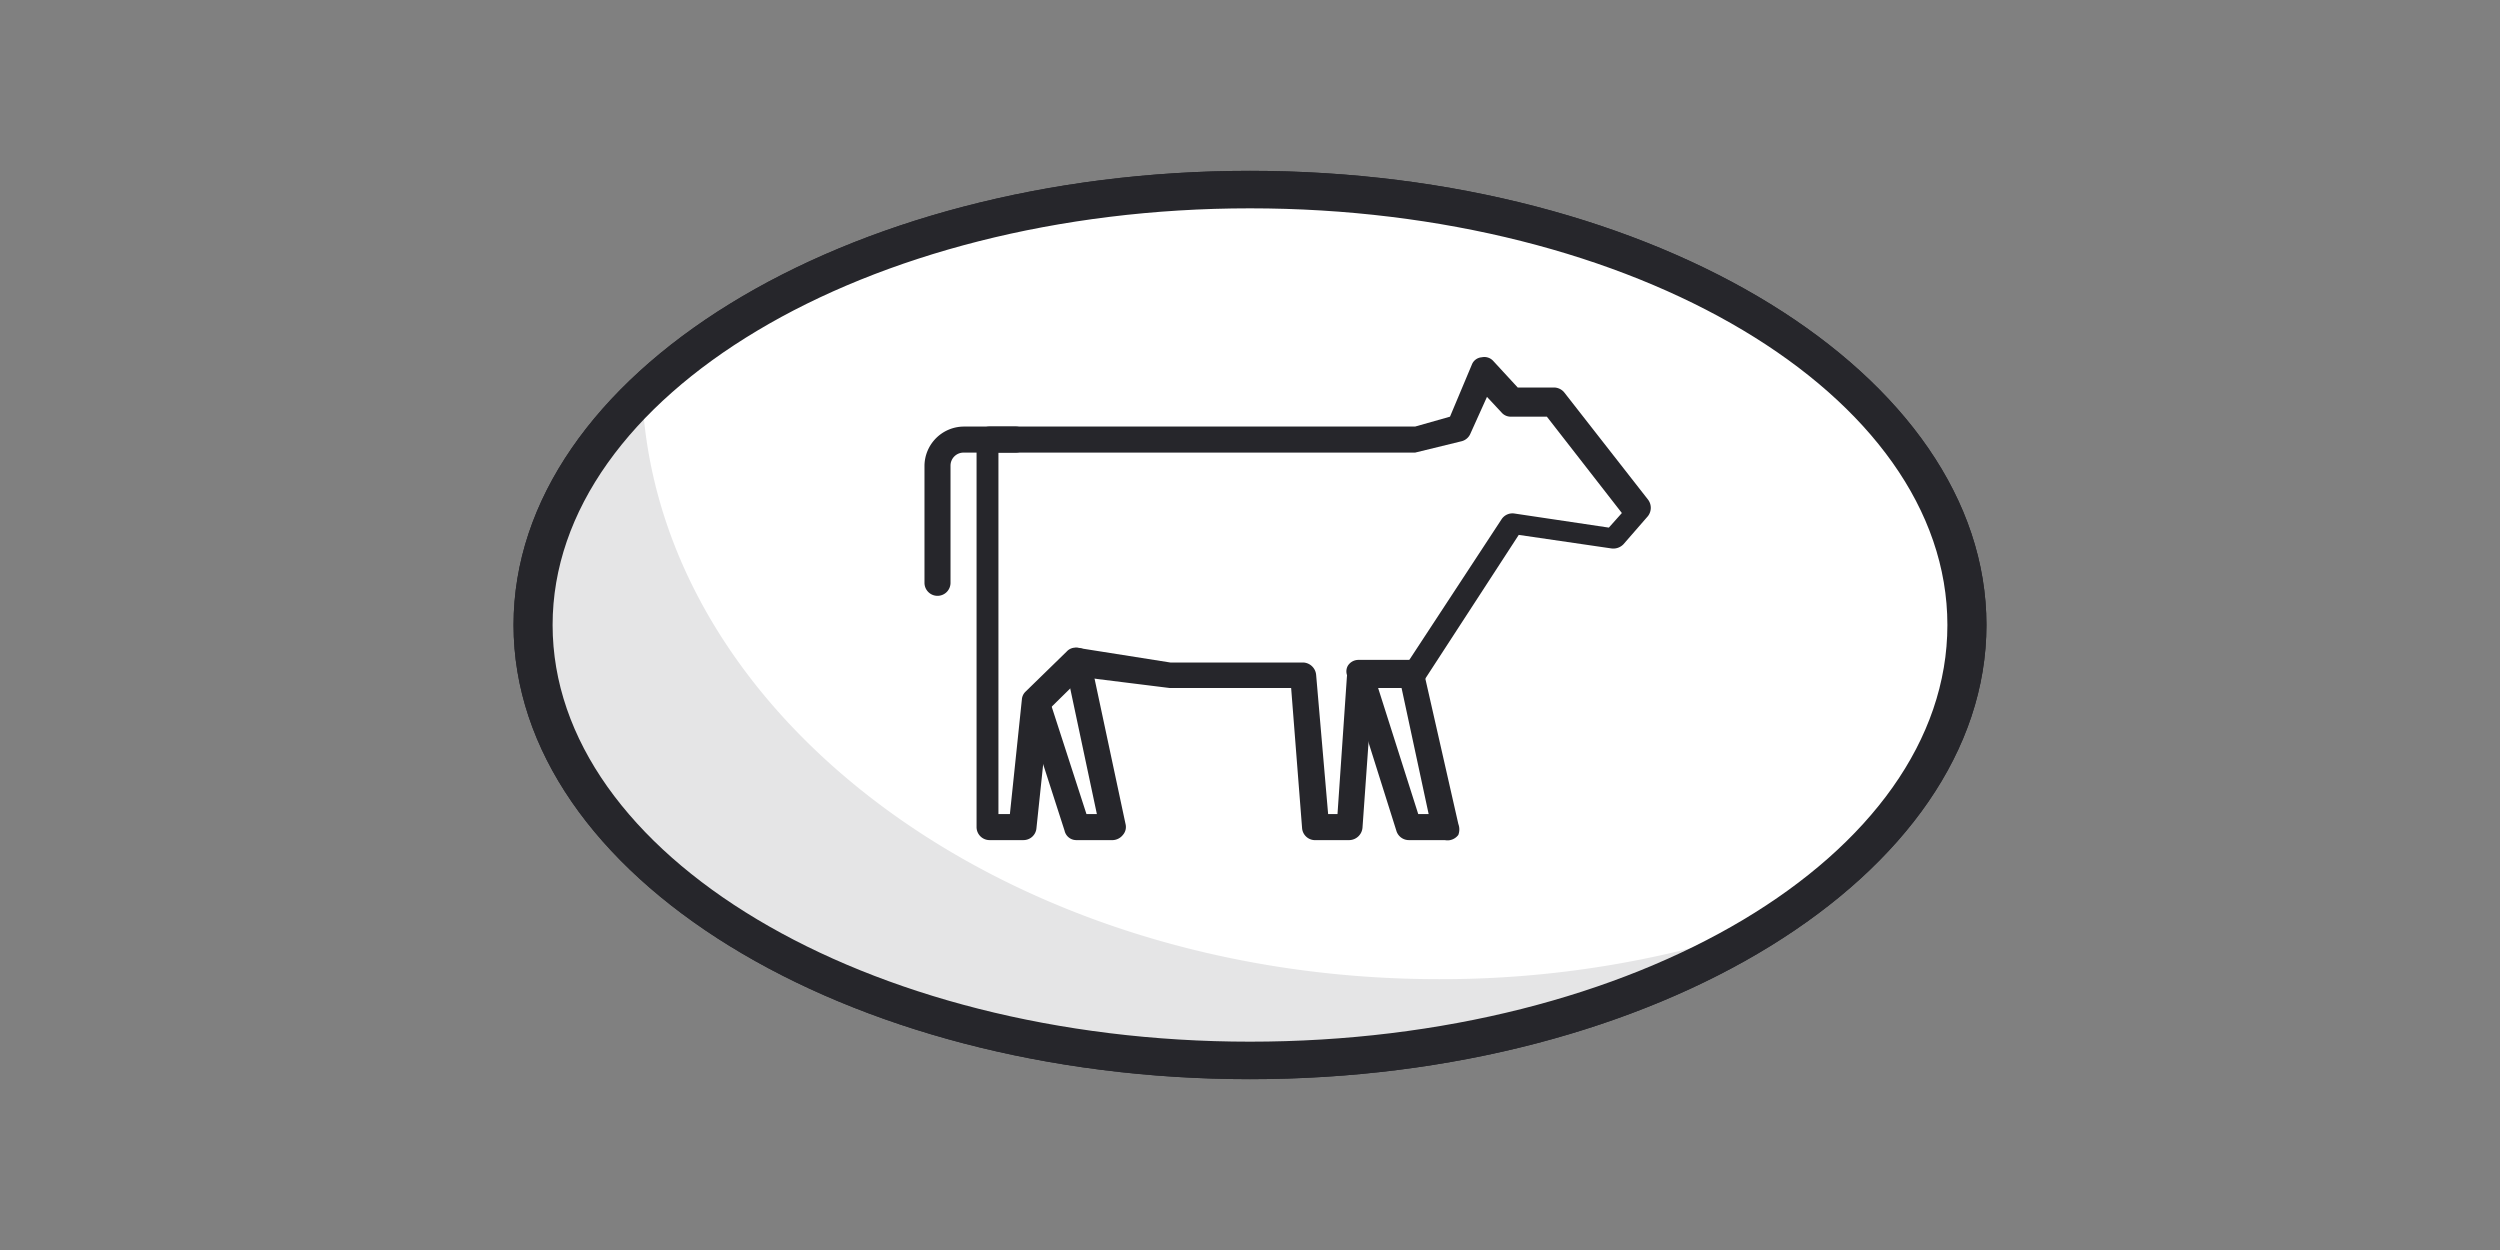
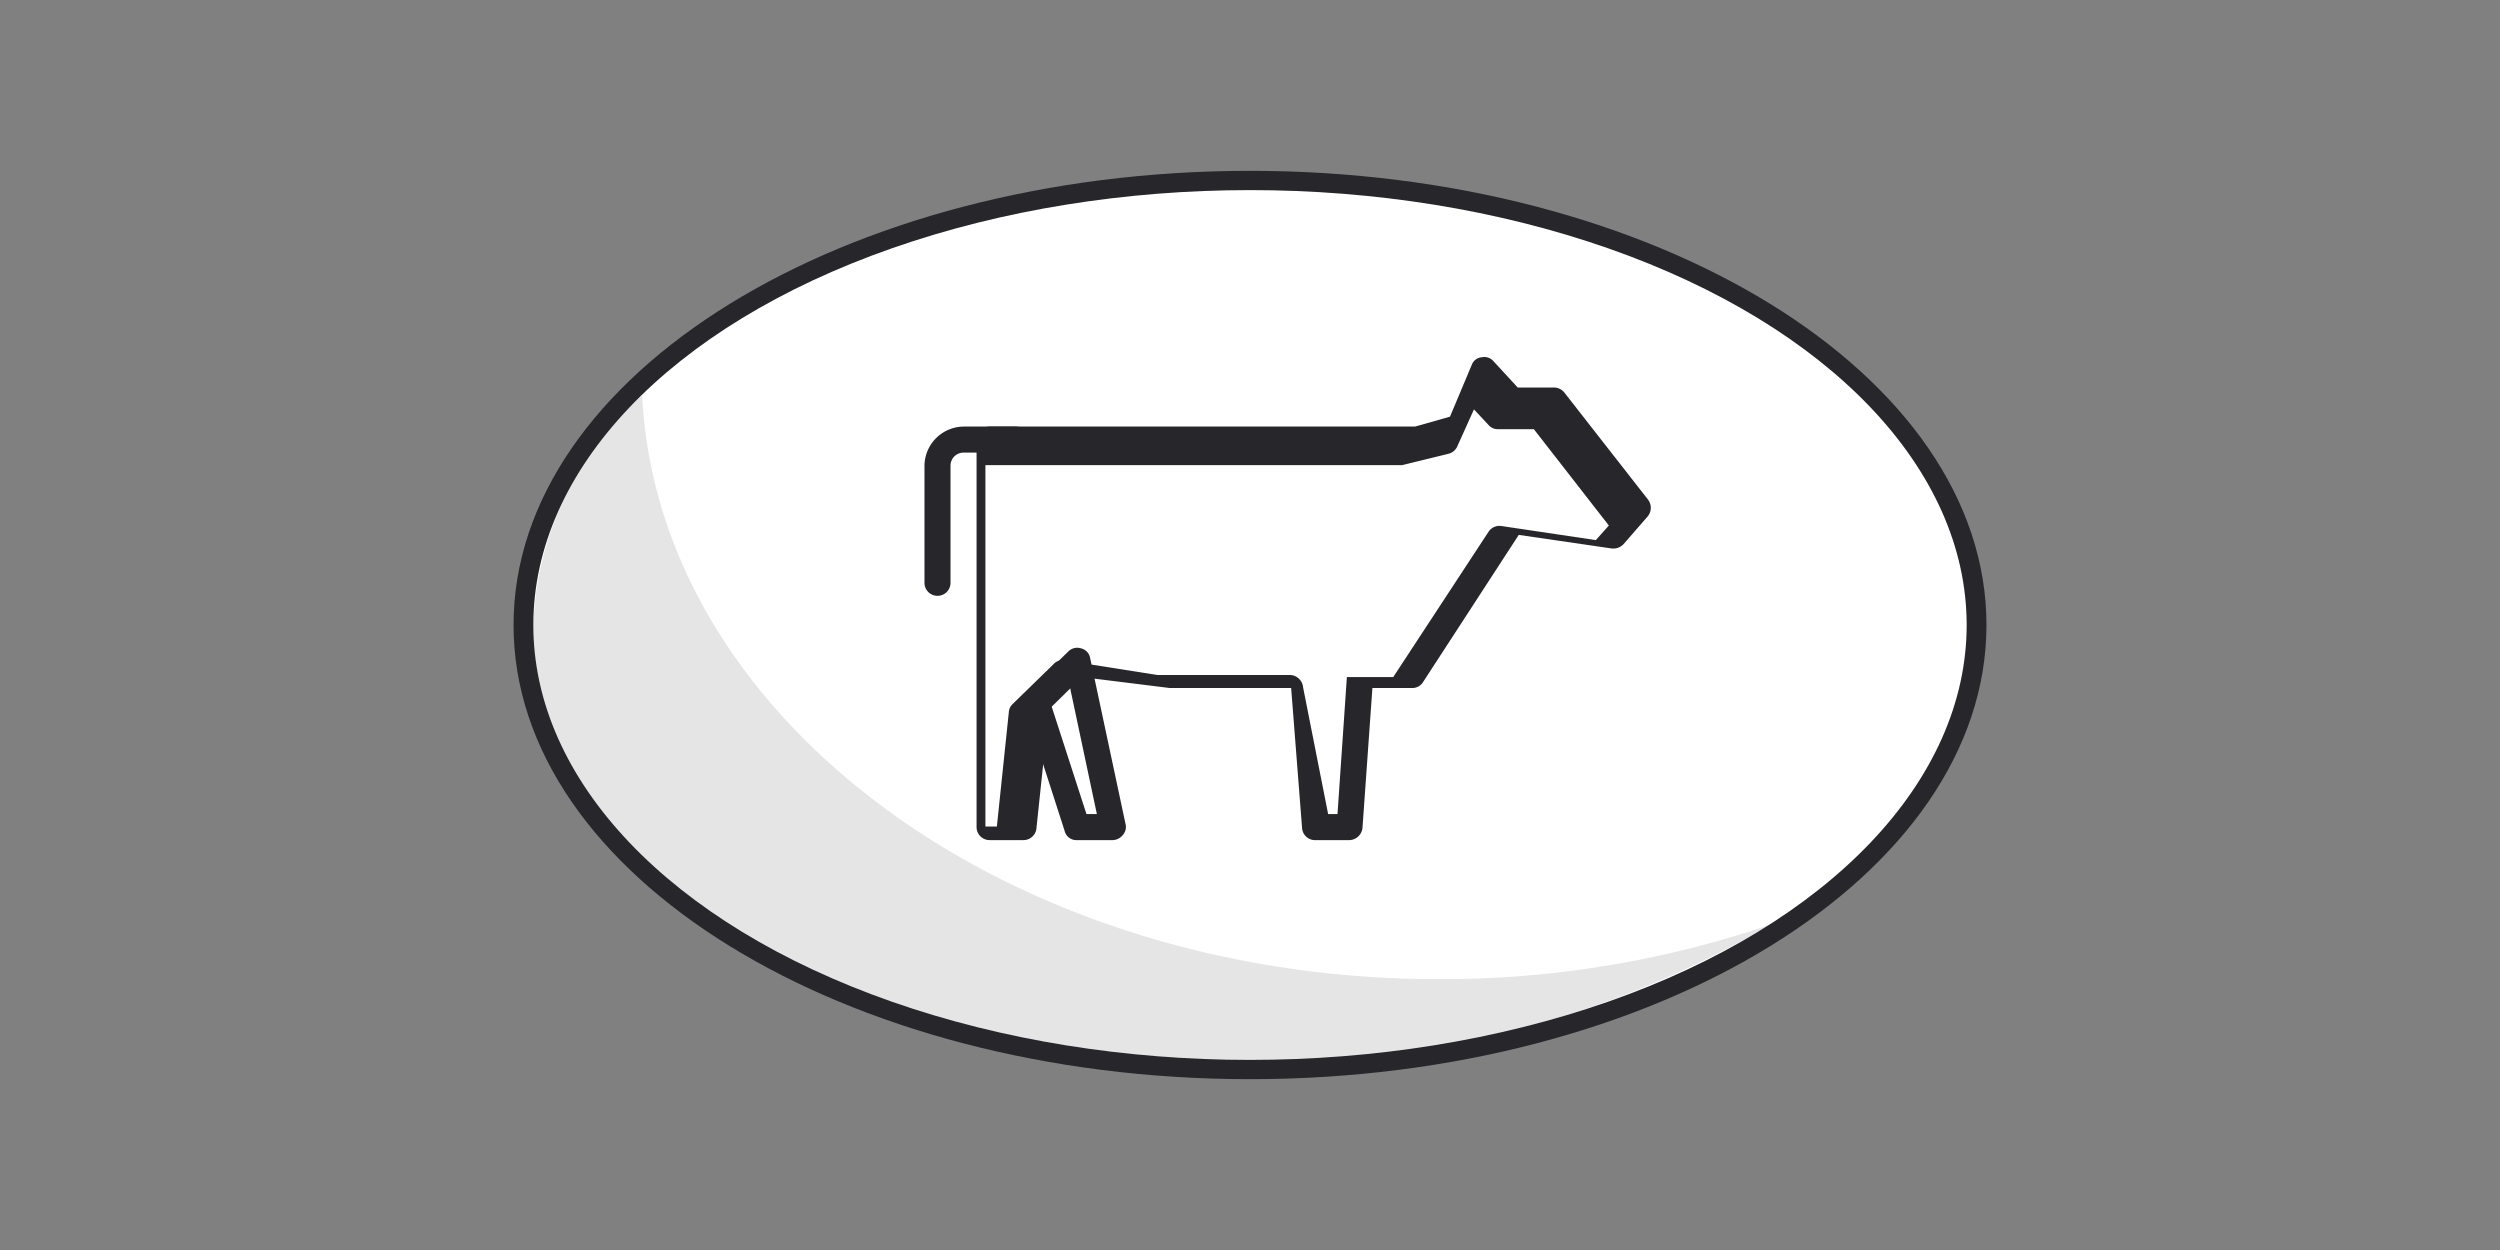
<svg xmlns="http://www.w3.org/2000/svg" viewBox="0 0 48 24">
  <rect x="0" y="0" width="48" height="24" fill="#808080" stroke="none" />
  <ellipse cx="24" cy="12" fill="#fff" rx="13.76" ry="8.35" />
  <g fill="#26262b">
    <path d="m27.63 18.8c-8.26 0-15-5-15.3-11.21a6.17 6.17 0 0 0 -2.09 4.41c0 4.61 6.16 8.35 13.76 8.35a18.88 18.88 0 0 0 10-2.6 19.58 19.58 0 0 1 -6.37 1.05z" opacity=".12" />
    <path d="m25.91 16.13h-.64a.25.25 0 0 1 -.27-.23l-.21-2.69h-2.33l-1.69-.21-.63.62-.24 2.28a.25.25 0 0 1 -.25.23h-.65a.25.25 0 0 1 -.25-.25v-7.44a.25.25 0 0 1 .25-.25h8.17l.67-.19.42-1a.22.22 0 0 1 .19-.14.23.23 0 0 1 .22.07l.47.51h.7a.26.26 0 0 1 .19.09l1.61 2.06a.26.26 0 0 1 0 .32l-.47.54a.27.27 0 0 1 -.23.08l-1.78-.26-1.84 2.83a.24.24 0 0 1 -.21.11h-.76l-.19 2.68a.26.26 0 0 1 -.25.24zm-.41-.5h.18l.18-2.63a.26.26 0 0 1 .25-.24h.89l1.83-2.79a.25.25 0 0 1 .25-.11l1.81.27.25-.28-1.44-1.85h-.7a.23.23 0 0 1 -.17-.08l-.28-.3-.32.71a.25.25 0 0 1 -.16.14l-.9.22h-8v6.94h.22l.23-2.2a.23.23 0 0 1 .07-.15l.79-.77a.23.23 0 0 1 .22-.07l1.77.28h2.55a.26.26 0 0 1 .25.24z" />
    <path d="m27.74 16.13h-.69a.25.25 0 0 1 -.24-.18l-.93-2.95a.22.22 0 0 1 0-.22.24.24 0 0 1 .2-.11h1a.27.27 0 0 1 .25.2l.67 2.95a.3.3 0 0 1 0 .21.26.26 0 0 1 -.26.1zm-.51-.5h.2l-.52-2.42h-.45z" />
    <path d="m21.37 16.13h-.7a.23.23 0 0 1 -.23-.18l-.78-2.42a.24.24 0 0 1 .06-.25l.79-.77a.24.24 0 0 1 .25-.06.23.23 0 0 1 .17.18l.68 3.19a.23.23 0 0 1 -.05.21.26.26 0 0 1 -.19.1zm-.51-.5h.2l-.52-2.45-.36.35z" />
    <path d="m18 11.44a.25.25 0 0 1 -.25-.25v-2.25a.76.76 0 0 1 .75-.75h1a.25.25 0 0 1 0 .5h-1a.25.25 0 0 0 -.25.25v2.25a.25.25 0 0 1 -.25.25z" />
    <path d="m24 20.72c-7.79 0-14.14-3.91-14.14-8.72s6.35-8.72 14.14-8.72 14.14 3.91 14.14 8.72-6.35 8.72-14.14 8.72zm0-16.72c-7.38 0-13.39 3.6-13.39 8s6 8 13.39 8 13.39-3.57 13.39-8-6.01-8-13.39-8z" />
  </g>
  <ellipse cx="24" cy="12" fill="#fff" rx="13.76" ry="8.35" />
  <path d="m27.63 18.8c-8.26 0-15-5-15.3-11.21a6.17 6.17 0 0 0 -2.09 4.41c0 4.61 6.16 8.35 13.76 8.35a18.88 18.88 0 0 0 10-2.6 19.58 19.58 0 0 1 -6.37 1.05z" fill="#26262b" opacity=".12" />
-   <path d="m25.91 16.13h-.64a.25.25 0 0 1 -.27-.23l-.21-2.69h-2.33l-1.69-.21-.63.62-.24 2.28a.25.25 0 0 1 -.25.23h-.65a.25.25 0 0 1 -.25-.25v-7.44a.25.25 0 0 1 .25-.25h8.17l.67-.19.42-1a.22.22 0 0 1 .19-.14.23.23 0 0 1 .22.07l.47.51h.7a.26.26 0 0 1 .19.09l1.61 2.06a.26.26 0 0 1 0 .32l-.47.54a.27.27 0 0 1 -.23.08l-1.78-.26-1.84 2.83a.24.24 0 0 1 -.21.11h-.76l-.19 2.68a.26.26 0 0 1 -.25.24zm-.41-.5h.18l.18-2.63a.26.26 0 0 1 .25-.24h.89l1.83-2.79a.25.25 0 0 1 .25-.11l1.81.27.25-.28-1.44-1.85h-.7a.23.23 0 0 1 -.17-.08l-.28-.3-.32.71a.25.25 0 0 1 -.16.14l-.9.22h-8v6.94h.22l.23-2.2a.23.23 0 0 1 .07-.15l.79-.77a.23.23 0 0 1 .22-.07l1.77.28h2.55a.26.26 0 0 1 .25.24z" fill="#26262b" />
-   <path d="m27.74 16.13h-.69a.25.25 0 0 1 -.24-.18l-.93-2.95a.22.22 0 0 1 0-.22.24.24 0 0 1 .2-.11h1a.27.27 0 0 1 .25.2l.67 2.95a.3.3 0 0 1 0 .21.26.26 0 0 1 -.26.1zm-.51-.5h.2l-.52-2.42h-.45z" fill="#26262b" />
+   <path d="m25.91 16.13h-.64a.25.25 0 0 1 -.27-.23l-.21-2.69h-2.33l-1.69-.21-.63.62-.24 2.28a.25.25 0 0 1 -.25.23h-.65a.25.25 0 0 1 -.25-.25v-7.44a.25.25 0 0 1 .25-.25h8.17l.67-.19.42-1a.22.22 0 0 1 .19-.14.23.23 0 0 1 .22.07l.47.51h.7a.26.26 0 0 1 .19.09l1.61 2.06a.26.26 0 0 1 0 .32l-.47.54a.27.27 0 0 1 -.23.08l-1.78-.26-1.84 2.83a.24.24 0 0 1 -.21.11h-.76l-.19 2.68a.26.26 0 0 1 -.25.24zm-.41-.5h.18l.18-2.63h.89l1.83-2.79a.25.25 0 0 1 .25-.11l1.81.27.25-.28-1.44-1.85h-.7a.23.23 0 0 1 -.17-.08l-.28-.3-.32.71a.25.25 0 0 1 -.16.14l-.9.22h-8v6.94h.22l.23-2.2a.23.23 0 0 1 .07-.15l.79-.77a.23.23 0 0 1 .22-.07l1.77.28h2.55a.26.26 0 0 1 .25.24z" fill="#26262b" />
  <path d="m21.37 16.13h-.7a.23.23 0 0 1 -.23-.18l-.78-2.42a.24.24 0 0 1 .06-.25l.79-.77a.24.24 0 0 1 .25-.06.23.23 0 0 1 .17.18l.68 3.19a.23.23 0 0 1 -.05.21.26.26 0 0 1 -.19.1zm-.51-.5h.2l-.52-2.45-.36.35z" fill="#26262b" />
  <path d="m18 11.44a.25.25 0 0 1 -.25-.25v-2.25a.76.76 0 0 1 .75-.75h1a.25.25 0 0 1 0 .5h-1a.25.25 0 0 0 -.25.25v2.25a.25.25 0 0 1 -.25.25z" fill="#26262b" />
-   <path d="m24 20.72c-7.79 0-14.14-3.91-14.14-8.72s6.35-8.72 14.14-8.72 14.14 3.91 14.14 8.72-6.35 8.72-14.14 8.72zm0-16.72c-7.38 0-13.39 3.6-13.39 8s6 8 13.39 8 13.39-3.57 13.39-8-6.01-8-13.39-8z" fill="#26262b" />
</svg>